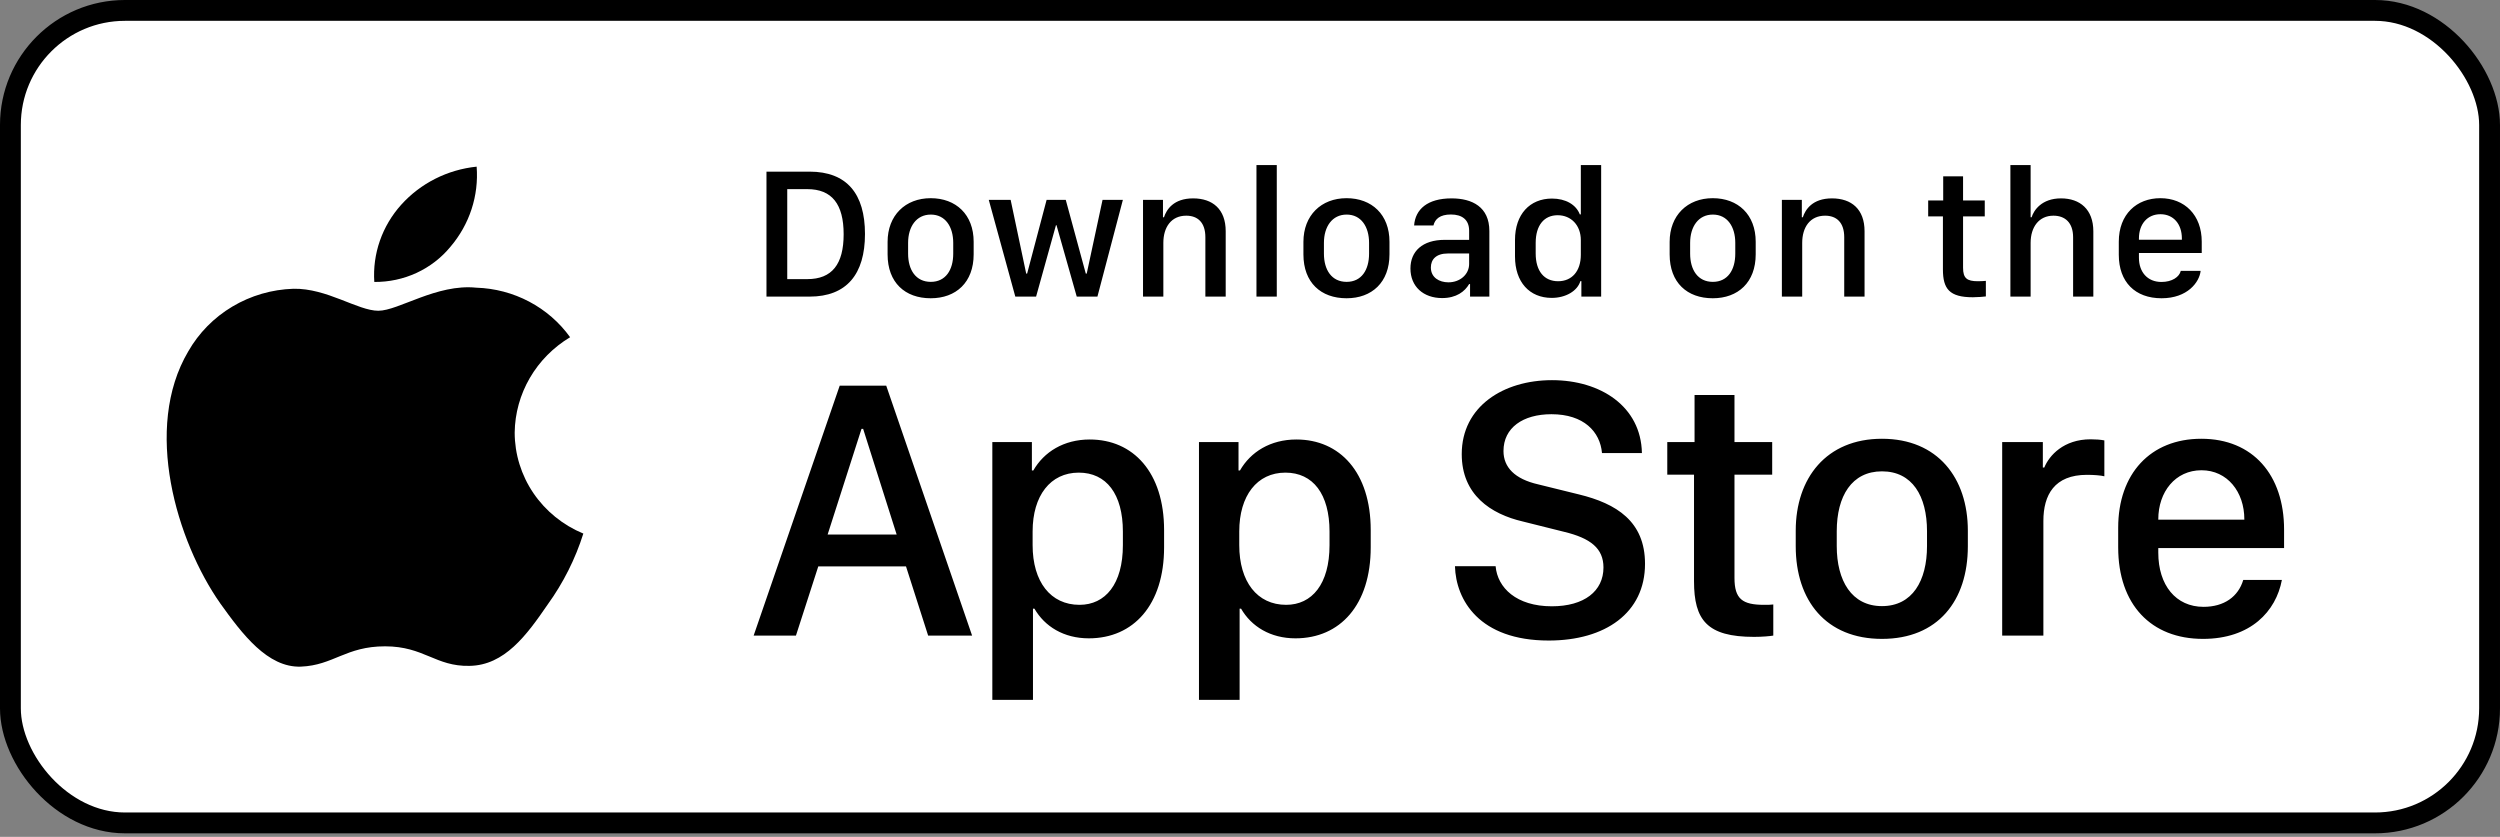
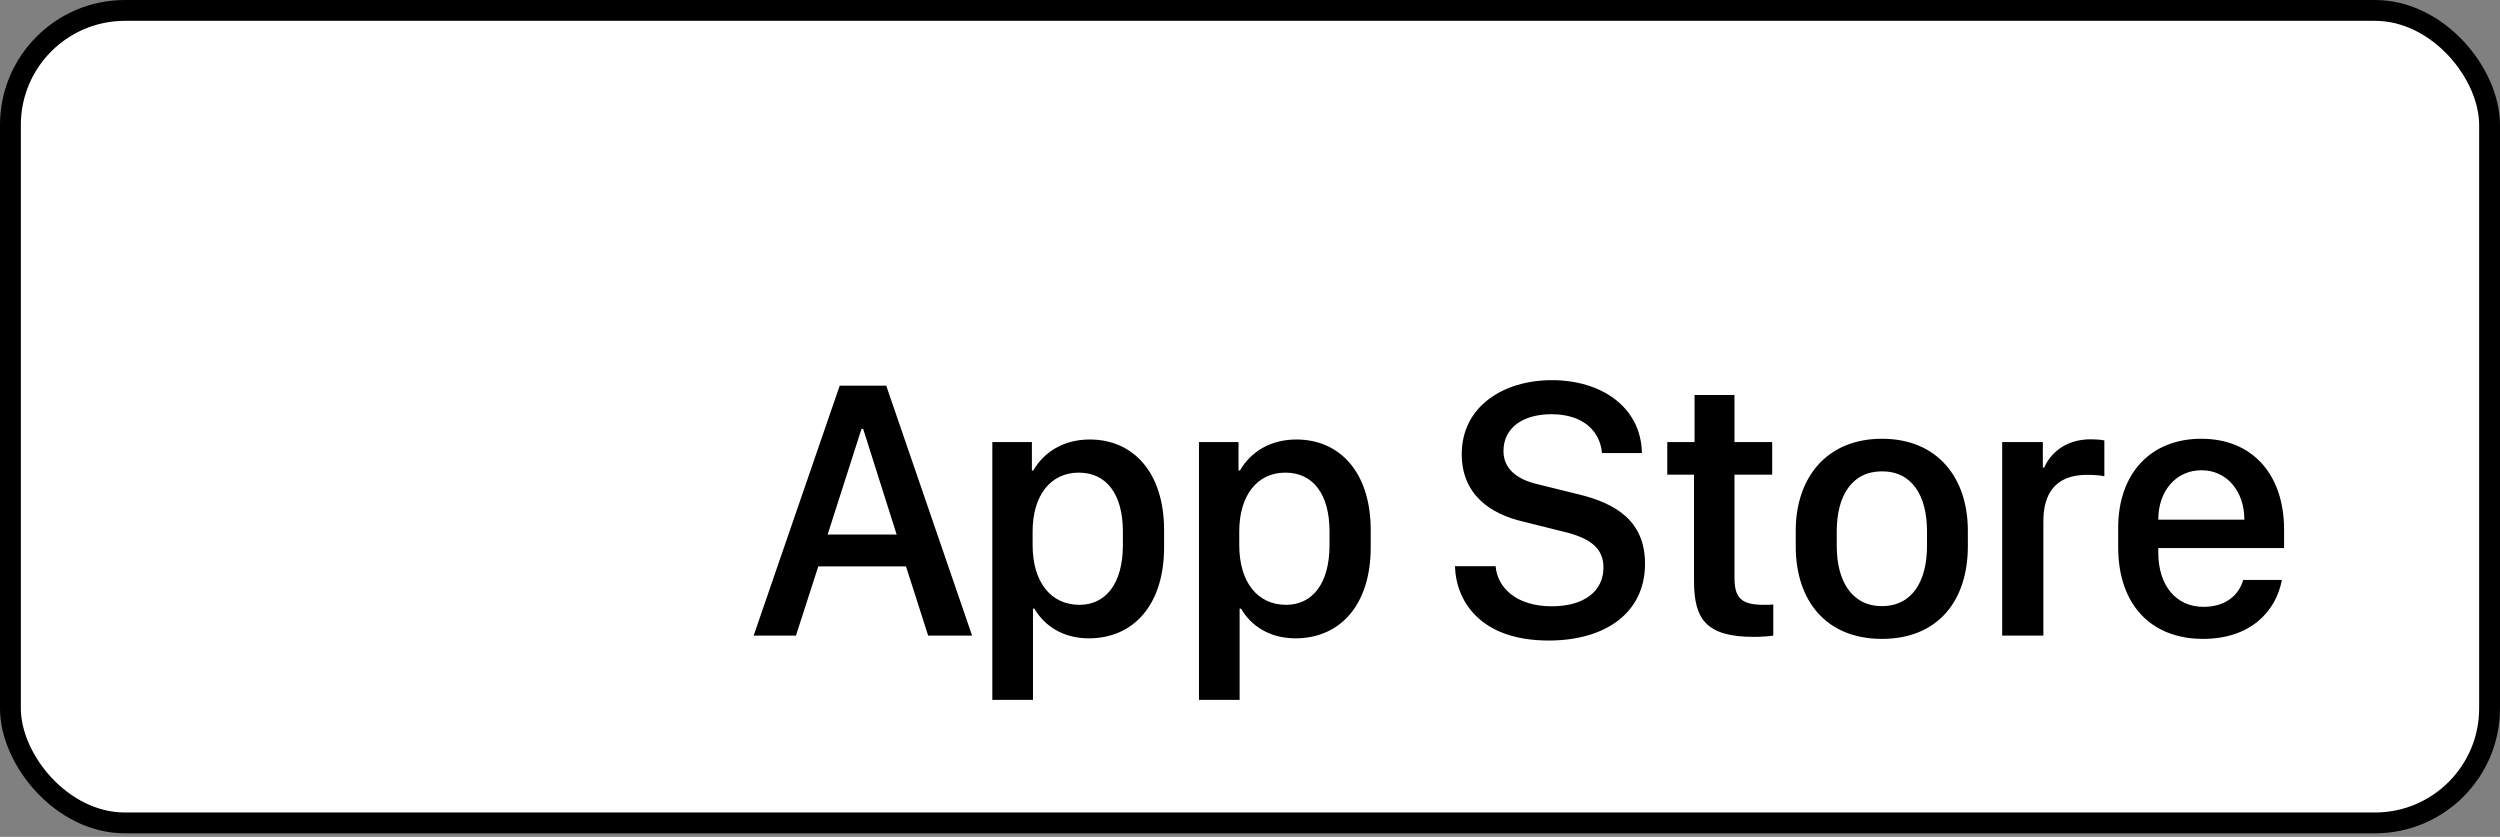
<svg xmlns="http://www.w3.org/2000/svg" width="236" height="79" viewBox="0 0 236 79" fill="none">
  <rect x="0" y="0" width="236" height="79" fill="#808080" stroke="none" />
  <rect x="0.983" y="0.983" width="234.033" height="76.7" rx="10.817" fill="white" />
  <rect x="0.983" y="0.983" width="234.033" height="76.7" rx="10.817" stroke="black" stroke-width="1.967" />
-   <path d="M48.586 40.834C48.609 39.025 49.102 37.251 50.016 35.678C50.931 34.104 52.239 32.782 53.818 31.834C52.815 30.436 51.492 29.285 49.953 28.473C48.415 27.661 46.704 27.211 44.956 27.157C41.228 26.776 37.614 29.335 35.714 29.335C33.778 29.335 30.853 27.195 27.703 27.259C25.666 27.323 23.68 27.901 21.94 28.938C20.199 29.974 18.764 31.433 17.772 33.171C13.479 40.429 16.681 51.096 20.794 56.962C22.852 59.835 25.257 63.044 28.404 62.93C31.484 62.806 32.634 61.013 36.351 61.013C40.034 61.013 41.113 62.93 44.324 62.858C47.628 62.806 49.71 59.972 51.696 57.072C53.174 55.026 54.312 52.763 55.067 50.369C53.147 49.577 51.509 48.25 50.356 46.554C49.204 44.858 48.588 42.869 48.586 40.834Z" fill="black" />
-   <path d="M42.52 23.298C44.322 21.187 45.21 18.473 44.995 15.732C42.242 16.015 39.7 17.299 37.873 19.33C36.981 20.322 36.297 21.476 35.861 22.726C35.425 23.976 35.246 25.298 35.334 26.616C36.711 26.629 38.073 26.338 39.318 25.764C40.563 25.189 41.658 24.346 42.52 23.298Z" fill="black" />
-   <path d="M72.355 16.203H76.425C79.943 16.203 81.654 18.294 81.654 22.088C81.654 25.883 79.925 28 76.425 28H72.355V16.203ZM74.316 17.854V26.349H76.209C78.543 26.349 79.64 24.941 79.64 22.114C79.64 19.271 78.534 17.854 76.209 17.854H74.316ZM87.859 18.709C90.245 18.709 91.913 20.256 91.913 22.823V24.007C91.913 26.66 90.245 28.156 87.859 28.156C85.439 28.156 83.789 26.678 83.789 24.016V22.832C83.789 20.334 85.465 18.709 87.859 18.709ZM87.868 20.256C86.502 20.256 85.725 21.397 85.725 22.927V23.947C85.725 25.476 86.451 26.608 87.868 26.608C89.268 26.608 89.985 25.485 89.985 23.947V22.927C89.985 21.397 89.233 20.256 87.868 20.256ZM106 18.865L103.597 28H101.644L99.734 21.259H99.682L97.807 28H95.845L93.339 18.865H95.404L96.874 25.831H96.96L98.801 18.865H100.607L102.5 25.831H102.586L104.081 18.865H106ZM107.901 28V18.865H109.785V20.507H109.881C110.114 19.79 110.779 18.727 112.629 18.727C114.47 18.727 115.706 19.746 115.706 21.829V28H113.787V22.391C113.787 21 113.061 20.36 111.981 20.36C110.563 20.36 109.82 21.449 109.82 22.927V28H107.901ZM118.61 28V15.581H120.528V28H118.61ZM127.114 18.709C129.499 18.709 131.167 20.256 131.167 22.823V24.007C131.167 26.66 129.499 28.156 127.114 28.156C124.694 28.156 123.043 26.678 123.043 24.016V22.832C123.043 20.334 124.72 18.709 127.114 18.709ZM127.123 20.256C125.757 20.256 124.979 21.397 124.979 22.927V23.947C124.979 25.476 125.705 26.608 127.123 26.608C128.523 26.608 129.24 25.485 129.24 23.947V22.927C129.24 21.397 128.488 20.256 127.123 20.256ZM136.137 28.138C134.365 28.138 133.146 27.049 133.146 25.347C133.146 23.731 134.27 22.642 136.379 22.642H138.686V21.786C138.686 20.74 138.021 20.248 136.966 20.248C135.929 20.248 135.463 20.68 135.316 21.285H133.492C133.604 19.755 134.754 18.727 137.027 18.727C138.98 18.727 140.596 19.539 140.596 21.812V28H138.773V26.816H138.686C138.28 27.516 137.485 28.138 136.137 28.138ZM136.733 26.652C137.822 26.652 138.686 25.909 138.686 24.915V23.929H136.681C135.566 23.929 135.074 24.491 135.074 25.252C135.074 26.202 135.869 26.652 136.733 26.652ZM146.508 18.744C147.796 18.744 148.781 19.314 149.135 20.239H149.23V15.581H151.149V28H149.282V26.539H149.187C148.91 27.464 147.813 28.121 146.482 28.121C144.382 28.121 143.016 26.626 143.016 24.215V22.65C143.016 20.239 144.408 18.744 146.508 18.744ZM147.044 20.317C145.765 20.317 144.969 21.267 144.969 22.927V23.929C144.969 25.597 145.773 26.548 147.087 26.548C148.383 26.548 149.23 25.606 149.23 24.05V22.668C149.23 21.259 148.305 20.317 147.044 20.317ZM161.684 18.709C164.07 18.709 165.738 20.256 165.738 22.823V24.007C165.738 26.66 164.07 28.156 161.684 28.156C159.264 28.156 157.614 26.678 157.614 24.016V22.832C157.614 20.334 159.29 18.709 161.684 18.709ZM161.693 20.256C160.327 20.256 159.549 21.397 159.549 22.927V23.947C159.549 25.476 160.275 26.608 161.693 26.608C163.093 26.608 163.81 25.485 163.81 23.947V22.927C163.81 21.397 163.058 20.256 161.693 20.256ZM168.209 28V18.865H170.093V20.507H170.188C170.422 19.79 171.087 18.727 172.937 18.727C174.778 18.727 176.014 19.746 176.014 21.829V28H174.095V22.391C174.095 21 173.369 20.36 172.289 20.36C170.871 20.36 170.128 21.449 170.128 22.927V28H168.209ZM183.438 18.925V16.644H185.313V18.925H187.361V20.429H185.313V25.278C185.313 26.271 185.685 26.548 186.713 26.548C186.972 26.548 187.318 26.531 187.465 26.514V27.983C187.309 28.009 186.67 28.061 186.238 28.061C184.017 28.061 183.412 27.265 183.412 25.433V20.429H182.02V18.925H183.438ZM189.781 28V15.581H191.691V20.507H191.786C191.985 19.859 192.728 18.727 194.561 18.727C196.341 18.727 197.611 19.755 197.611 21.838V28H195.701V22.4C195.701 21.008 194.932 20.36 193.843 20.36C192.469 20.36 191.691 21.44 191.691 22.927V28H189.781ZM204.05 28.156C201.561 28.156 200.014 26.626 200.014 24.05V22.814C200.014 20.222 201.708 18.709 203.938 18.709C206.228 18.709 207.844 20.299 207.844 22.814V23.886H201.915V24.335C201.915 25.649 202.693 26.617 204.041 26.617C205.044 26.617 205.735 26.142 205.865 25.571H207.74C207.628 26.626 206.513 28.156 204.05 28.156ZM201.915 22.633H205.969V22.512C205.969 21.138 205.165 20.222 203.946 20.222C202.728 20.222 201.915 21.138 201.915 22.512V22.633Z" fill="black" />
  <path d="M75.137 60H71.144L79.269 36.406H83.659L91.766 60H87.617L85.526 53.466H77.246L75.137 60ZM81.481 40.485H81.326L78.128 50.459H84.644L81.481 40.485ZM102.785 60.259C100.417 60.259 98.62 59.136 97.652 57.459H97.513V66.067H93.676V41.73H97.41V44.409H97.548C98.551 42.663 100.417 41.488 102.872 41.488C106.968 41.488 109.89 44.582 109.89 50.044V51.669C109.89 57.096 107.003 60.259 102.785 60.259ZM101.904 57.096C104.341 57.096 106 55.143 106 51.461V50.182C106 46.639 104.445 44.616 101.835 44.616C99.156 44.616 97.479 46.794 97.479 50.165V51.461C97.479 54.918 99.173 57.096 101.904 57.096ZM122.292 60.259C119.924 60.259 118.126 59.136 117.158 57.459H117.02V66.067H113.183V41.73H116.916V44.409H117.055C118.057 42.663 119.924 41.488 122.379 41.488C126.475 41.488 129.396 44.582 129.396 50.044V51.669C129.396 57.096 126.51 60.259 122.292 60.259ZM121.411 57.096C123.848 57.096 125.507 55.143 125.507 51.461V50.182C125.507 46.639 123.952 44.616 121.341 44.616C118.662 44.616 116.986 46.794 116.986 50.165V51.461C116.986 54.918 118.68 57.096 121.411 57.096ZM137.348 53.449H141.186C141.359 55.489 143.156 57.234 146.492 57.234C149.552 57.234 151.367 55.8 151.367 53.57C151.367 51.772 150.157 50.804 147.633 50.199L143.761 49.231C140.719 48.523 137.988 46.708 137.988 42.87C137.988 38.359 141.929 35.887 146.509 35.887C151.09 35.887 154.91 38.359 154.997 42.767H151.228C151.055 40.762 149.517 39.102 146.458 39.102C143.761 39.102 141.929 40.381 141.929 42.577C141.929 44.115 143.001 45.221 145.196 45.722L149.05 46.673C152.594 47.537 155.29 49.214 155.29 53.224C155.29 57.857 151.539 60.467 146.198 60.467C139.63 60.467 137.435 56.629 137.348 53.449ZM159.966 41.73V37.287H163.735V41.73H167.295V44.806H163.735V54.555C163.735 56.543 164.478 57.096 166.535 57.096C166.863 57.096 167.174 57.096 167.399 57.062V60C167.088 60.052 166.362 60.121 165.584 60.121C161.142 60.121 159.915 58.531 159.915 54.866V44.806H157.391V41.73H159.966ZM177.658 41.419C182.913 41.419 185.765 45.117 185.765 50.096V51.565C185.765 56.716 182.93 60.311 177.658 60.311C172.386 60.311 169.517 56.716 169.517 51.565V50.096C169.517 45.135 172.404 41.419 177.658 41.419ZM177.658 44.495C174.806 44.495 173.389 46.829 173.389 50.148V51.548C173.389 54.815 174.789 57.217 177.658 57.217C180.528 57.217 181.91 54.832 181.91 51.548V50.148C181.91 46.811 180.51 44.495 177.658 44.495ZM189.006 60V41.73H192.844V44.132H192.982C193.449 42.991 194.814 41.47 197.355 41.47C197.856 41.47 198.288 41.505 198.651 41.574V44.962C198.323 44.876 197.649 44.824 197.009 44.824C193.933 44.824 192.895 46.725 192.895 49.179V60H189.006ZM207.96 60.311C203.068 60.311 199.957 57.079 199.957 51.669V49.819C199.957 44.72 202.999 41.419 207.804 41.419C212.679 41.419 215.617 44.841 215.617 49.992V51.738H203.742V52.17C203.742 55.247 205.402 57.286 208.012 57.286C209.965 57.286 211.296 56.318 211.763 54.745H215.41C214.857 57.701 212.471 60.311 207.96 60.311ZM203.742 49.059H211.866V49.024C211.866 46.431 210.259 44.392 207.822 44.392C205.35 44.392 203.742 46.431 203.742 49.024V49.059Z" fill="black" />
</svg>